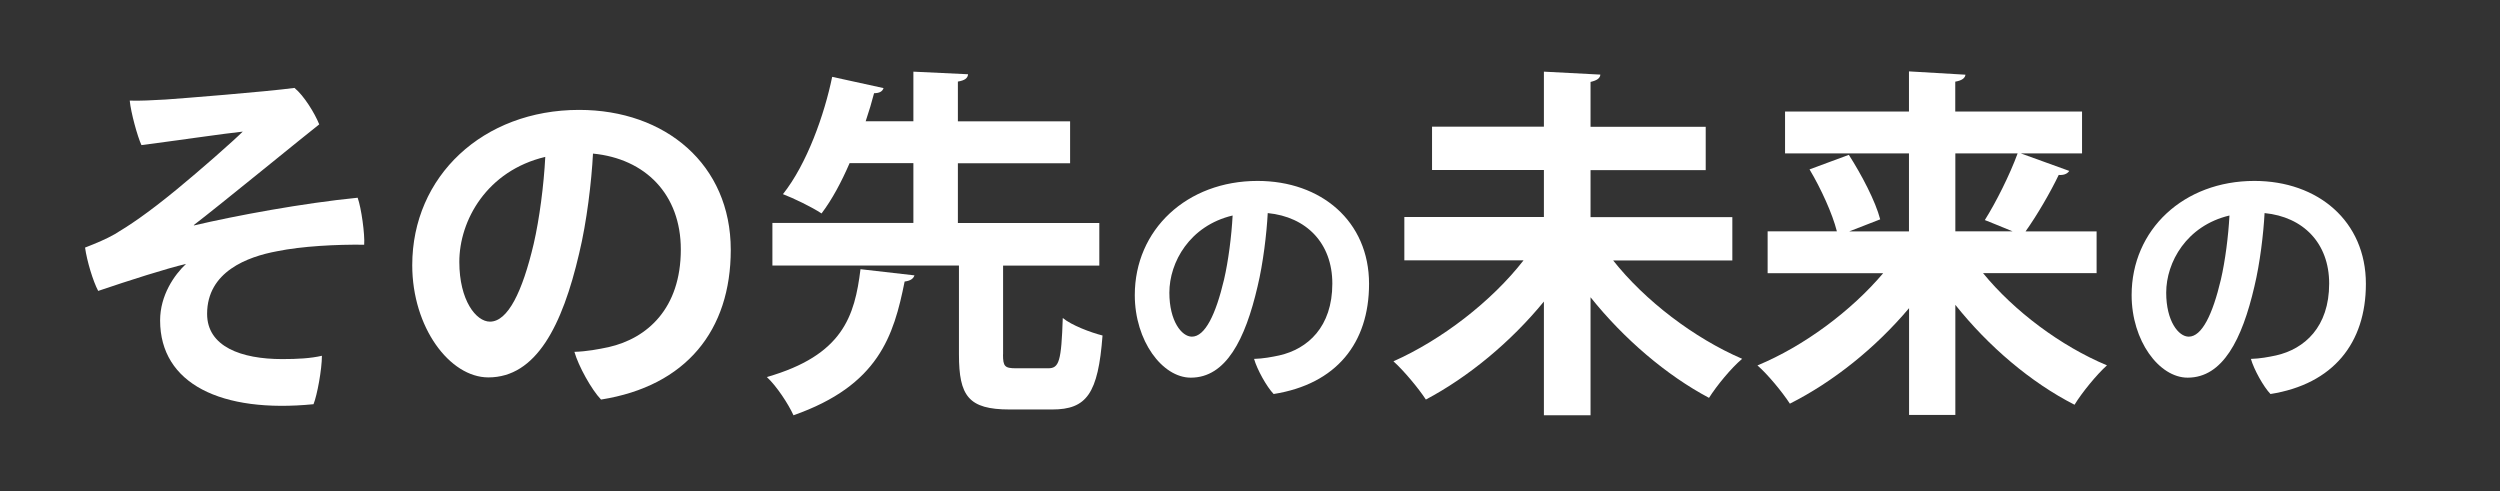
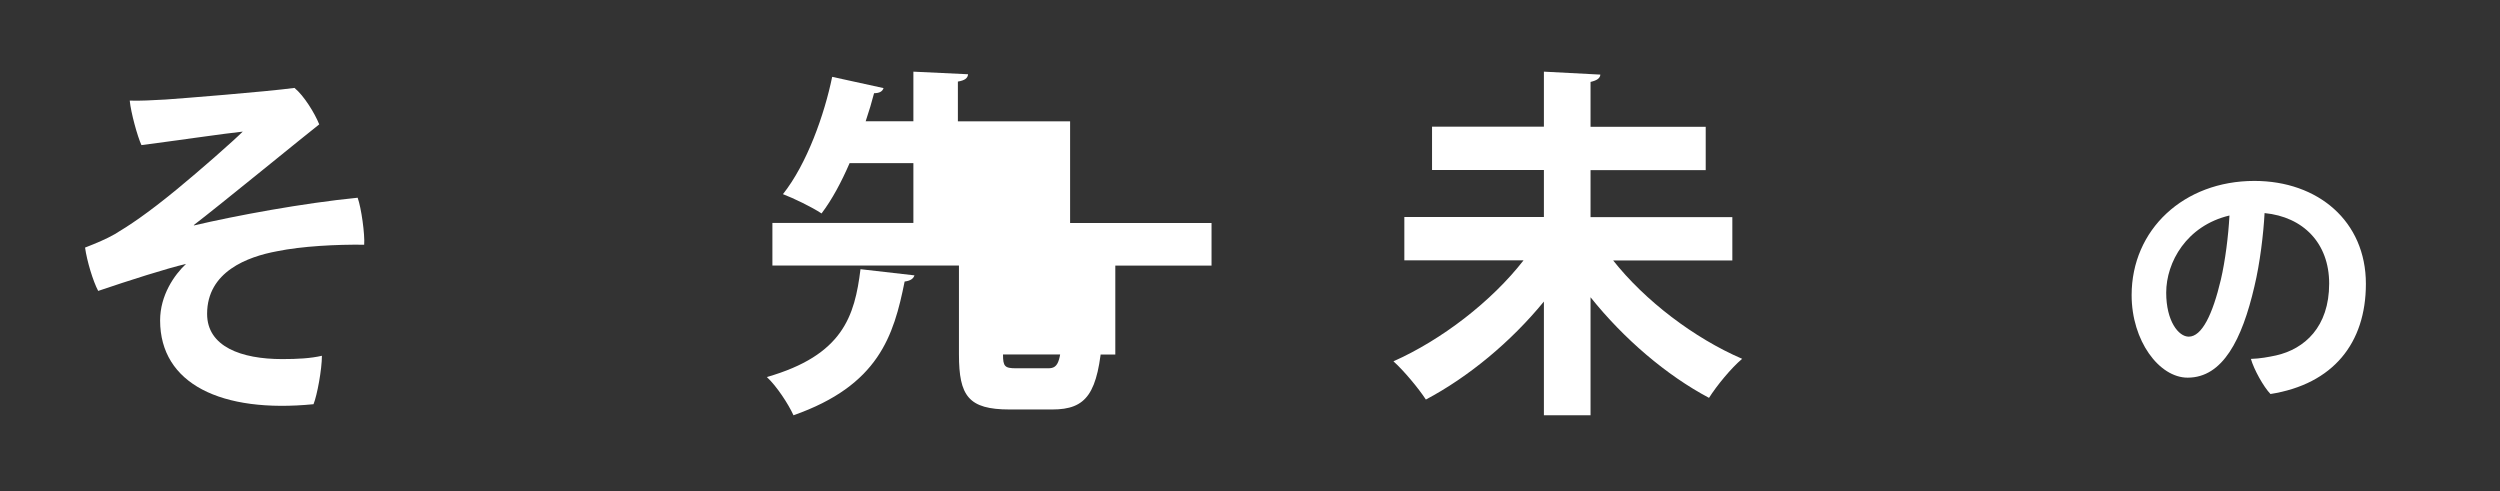
<svg xmlns="http://www.w3.org/2000/svg" id="_レイヤー_4" data-name="レイヤー 4" viewBox="0 0 279.81 55">
  <rect x="0" y="0" width="279.81" height="55" fill="#333333" stroke="none" />
  <defs>
    <style>
      .cls-1 {
        fill: #fff;
        stroke-width: 0px;
      }
    </style>
  </defs>
  <path class="cls-1" d="M21.72,25.23c4.69-1.1,12.15-2.49,18.31-3.1.41,1.14.82,4.12.73,5.26-3.1-.04-6.97.16-9.75.73-3.3.61-7.83,2.28-7.83,7.01,0,3.67,3.83,5.06,8.4,5.06,1.75,0,3.18-.08,4.45-.37,0,1.51-.53,4.41-.94,5.42-10.32,1.02-17.17-2.28-17.17-9.38,0-2.81,1.59-5.1,2.9-6.32-2.12.49-6.32,1.83-9.83,3.02-.57-1.06-1.26-3.34-1.47-4.85,1.35-.53,2.33-.94,3.34-1.51,1.63-.98,3.55-2.24,6.85-4.94,2.73-2.24,6.44-5.51,7.46-6.53-1.67.16-8.4,1.14-11.34,1.51-.45-.98-1.18-3.63-1.31-4.98,1.22.04,2.49-.04,4-.12,1.75-.12,11.13-.86,14.44-1.3,1.06.86,2.28,2.85,2.77,4.08-1.47,1.14-11.3,9.18-14.03,11.26v.04Z" />
-   <path class="cls-1" d="M81.79,27.96c0,9.01-4.98,15.25-14.52,16.76-1.06-1.1-2.53-3.75-2.98-5.34,1.39-.04,2.69-.29,3.83-.53,4.32-.98,8.08-4.32,8.08-10.93,0-6.16-3.96-10.16-9.83-10.73-.16,3.1-.69,7.63-1.55,11.18-1.88,8.08-4.81,13.87-10.16,13.87-4.32,0-8.52-5.59-8.52-12.56,0-9.95,7.91-17.38,18.68-17.38,9.67,0,16.97,6.12,16.97,15.66ZM59.73,27.31c.65-2.81,1.14-6.61,1.3-9.75-6.53,1.55-9.62,7.1-9.62,11.75,0,4.32,1.88,6.69,3.43,6.69,2,0,3.63-3.34,4.89-8.69Z" />
-   <path class="cls-1" d="M102.35,30.82c-.12.37-.45.61-1.1.69-1.22,6.08-2.9,11.62-12.44,14.97-.57-1.26-1.88-3.26-2.98-4.28,8.52-2.45,9.83-6.81,10.48-12.07l6.04.69ZM112.26,39.67c0,1.35.2,1.55,1.47,1.55h3.59c1.22,0,1.47-.77,1.63-5.63.98.82,3.14,1.63,4.45,1.96-.49,6.53-1.79,8.28-5.63,8.28h-4.77c-4.61,0-5.67-1.51-5.67-6.16v-9.95h-20.88v-4.77h15.78v-6.69h-7.14c-.9,2.08-1.96,4.08-3.14,5.63-1.1-.73-3.14-1.71-4.32-2.16,2.69-3.38,4.65-8.93,5.51-13.13l5.75,1.26c-.12.37-.45.57-1.06.57-.24.94-.57,2.04-.94,3.14h5.34v-5.55l6.12.29c-.04.45-.37.69-1.14.82v4.45h12.56v4.69h-12.56v6.69h15.83v4.77h-10.77v9.95Z" />
-   <path class="cls-1" d="M153.23,31.77c0,6.63-3.66,11.22-10.68,12.33-.78-.81-1.86-2.76-2.19-3.93,1.02-.03,1.98-.21,2.82-.39,3.18-.72,5.94-3.18,5.94-8.04,0-4.53-2.91-7.47-7.23-7.89-.12,2.28-.51,5.61-1.14,8.22-1.38,5.94-3.54,10.2-7.47,10.2-3.18,0-6.27-4.11-6.27-9.24,0-7.32,5.82-12.78,13.74-12.78,7.11,0,12.48,4.5,12.48,11.52ZM137,31.29c.48-2.07.84-4.86.96-7.17-4.8,1.14-7.08,5.22-7.08,8.64,0,3.18,1.38,4.92,2.52,4.92,1.47,0,2.67-2.46,3.6-6.39Z" />
+   <path class="cls-1" d="M102.35,30.82c-.12.37-.45.61-1.1.69-1.22,6.08-2.9,11.62-12.44,14.97-.57-1.26-1.88-3.26-2.98-4.28,8.52-2.45,9.83-6.81,10.48-12.07l6.04.69ZM112.26,39.67c0,1.35.2,1.55,1.47,1.55h3.59c1.22,0,1.47-.77,1.63-5.63.98.82,3.14,1.63,4.45,1.96-.49,6.53-1.79,8.28-5.63,8.28h-4.77c-4.61,0-5.67-1.51-5.67-6.16v-9.95h-20.88v-4.77h15.78v-6.69h-7.14c-.9,2.08-1.96,4.08-3.14,5.63-1.1-.73-3.14-1.71-4.32-2.16,2.69-3.38,4.65-8.93,5.51-13.13l5.75,1.26c-.12.37-.45.57-1.06.57-.24.94-.57,2.04-.94,3.14h5.34v-5.55l6.12.29c-.04.45-.37.69-1.14.82v4.45h12.56v4.69v6.69h15.83v4.77h-10.77v9.95Z" />
  <path class="cls-1" d="M193.89,29.15h-13.34c3.55,4.49,9.05,8.69,14.44,11.01-1.22,1.02-2.86,3.02-3.71,4.37-4.77-2.53-9.54-6.61-13.26-11.26v13.21h-5.22v-12.73c-3.71,4.53-8.44,8.44-13.21,10.97-.82-1.26-2.49-3.26-3.63-4.28,5.42-2.41,11.01-6.73,14.56-11.3h-13.34v-4.85h15.62v-5.26h-12.52v-4.85h12.52v-6.16l6.32.33c-.04.41-.37.65-1.1.82v5.02h12.89v4.85h-12.89v5.26h15.87v4.85Z" />
-   <path class="cls-1" d="M234.68,30.57h-12.73c3.47,4.24,8.69,8.16,13.87,10.32-1.14,1.02-2.81,3.06-3.63,4.41-4.89-2.49-9.63-6.53-13.34-11.18v12.32h-5.18v-11.95c-3.75,4.45-8.48,8.24-13.34,10.69-.82-1.26-2.45-3.26-3.63-4.28,5.22-2.16,10.52-6.12,14.07-10.32h-12.93v-4.69h7.75c-.49-1.96-1.79-4.81-3.06-6.93l4.4-1.63c1.43,2.24,2.98,5.18,3.51,7.22l-3.47,1.35h6.69v-8.73h-13.87v-4.69h13.87v-4.49l6.32.37c-.04.37-.37.65-1.14.78v3.34h14.19v4.69h-6.85l5.42,1.96c-.24.37-.69.49-1.18.45-.94,1.96-2.41,4.49-3.71,6.32h7.95v4.69ZM218.85,17.16v8.73h6.4c-1.26-.53-3.1-1.26-3.1-1.26,1.26-2,2.81-5.1,3.67-7.46h-6.97Z" />
  <path class="cls-1" d="M264.8,31.77c0,6.63-3.66,11.22-10.68,12.33-.78-.81-1.86-2.76-2.19-3.93,1.02-.03,1.98-.21,2.82-.39,3.18-.72,5.94-3.18,5.94-8.04,0-4.53-2.91-7.47-7.23-7.89-.12,2.28-.51,5.61-1.14,8.22-1.38,5.94-3.54,10.2-7.47,10.2-3.18,0-6.27-4.11-6.27-9.24,0-7.32,5.82-12.78,13.74-12.78,7.11,0,12.48,4.5,12.48,11.52ZM248.57,31.29c.48-2.07.84-4.86.96-7.17-4.8,1.14-7.08,5.22-7.08,8.64,0,3.18,1.38,4.92,2.52,4.92,1.47,0,2.67-2.46,3.6-6.39Z" />
</svg>